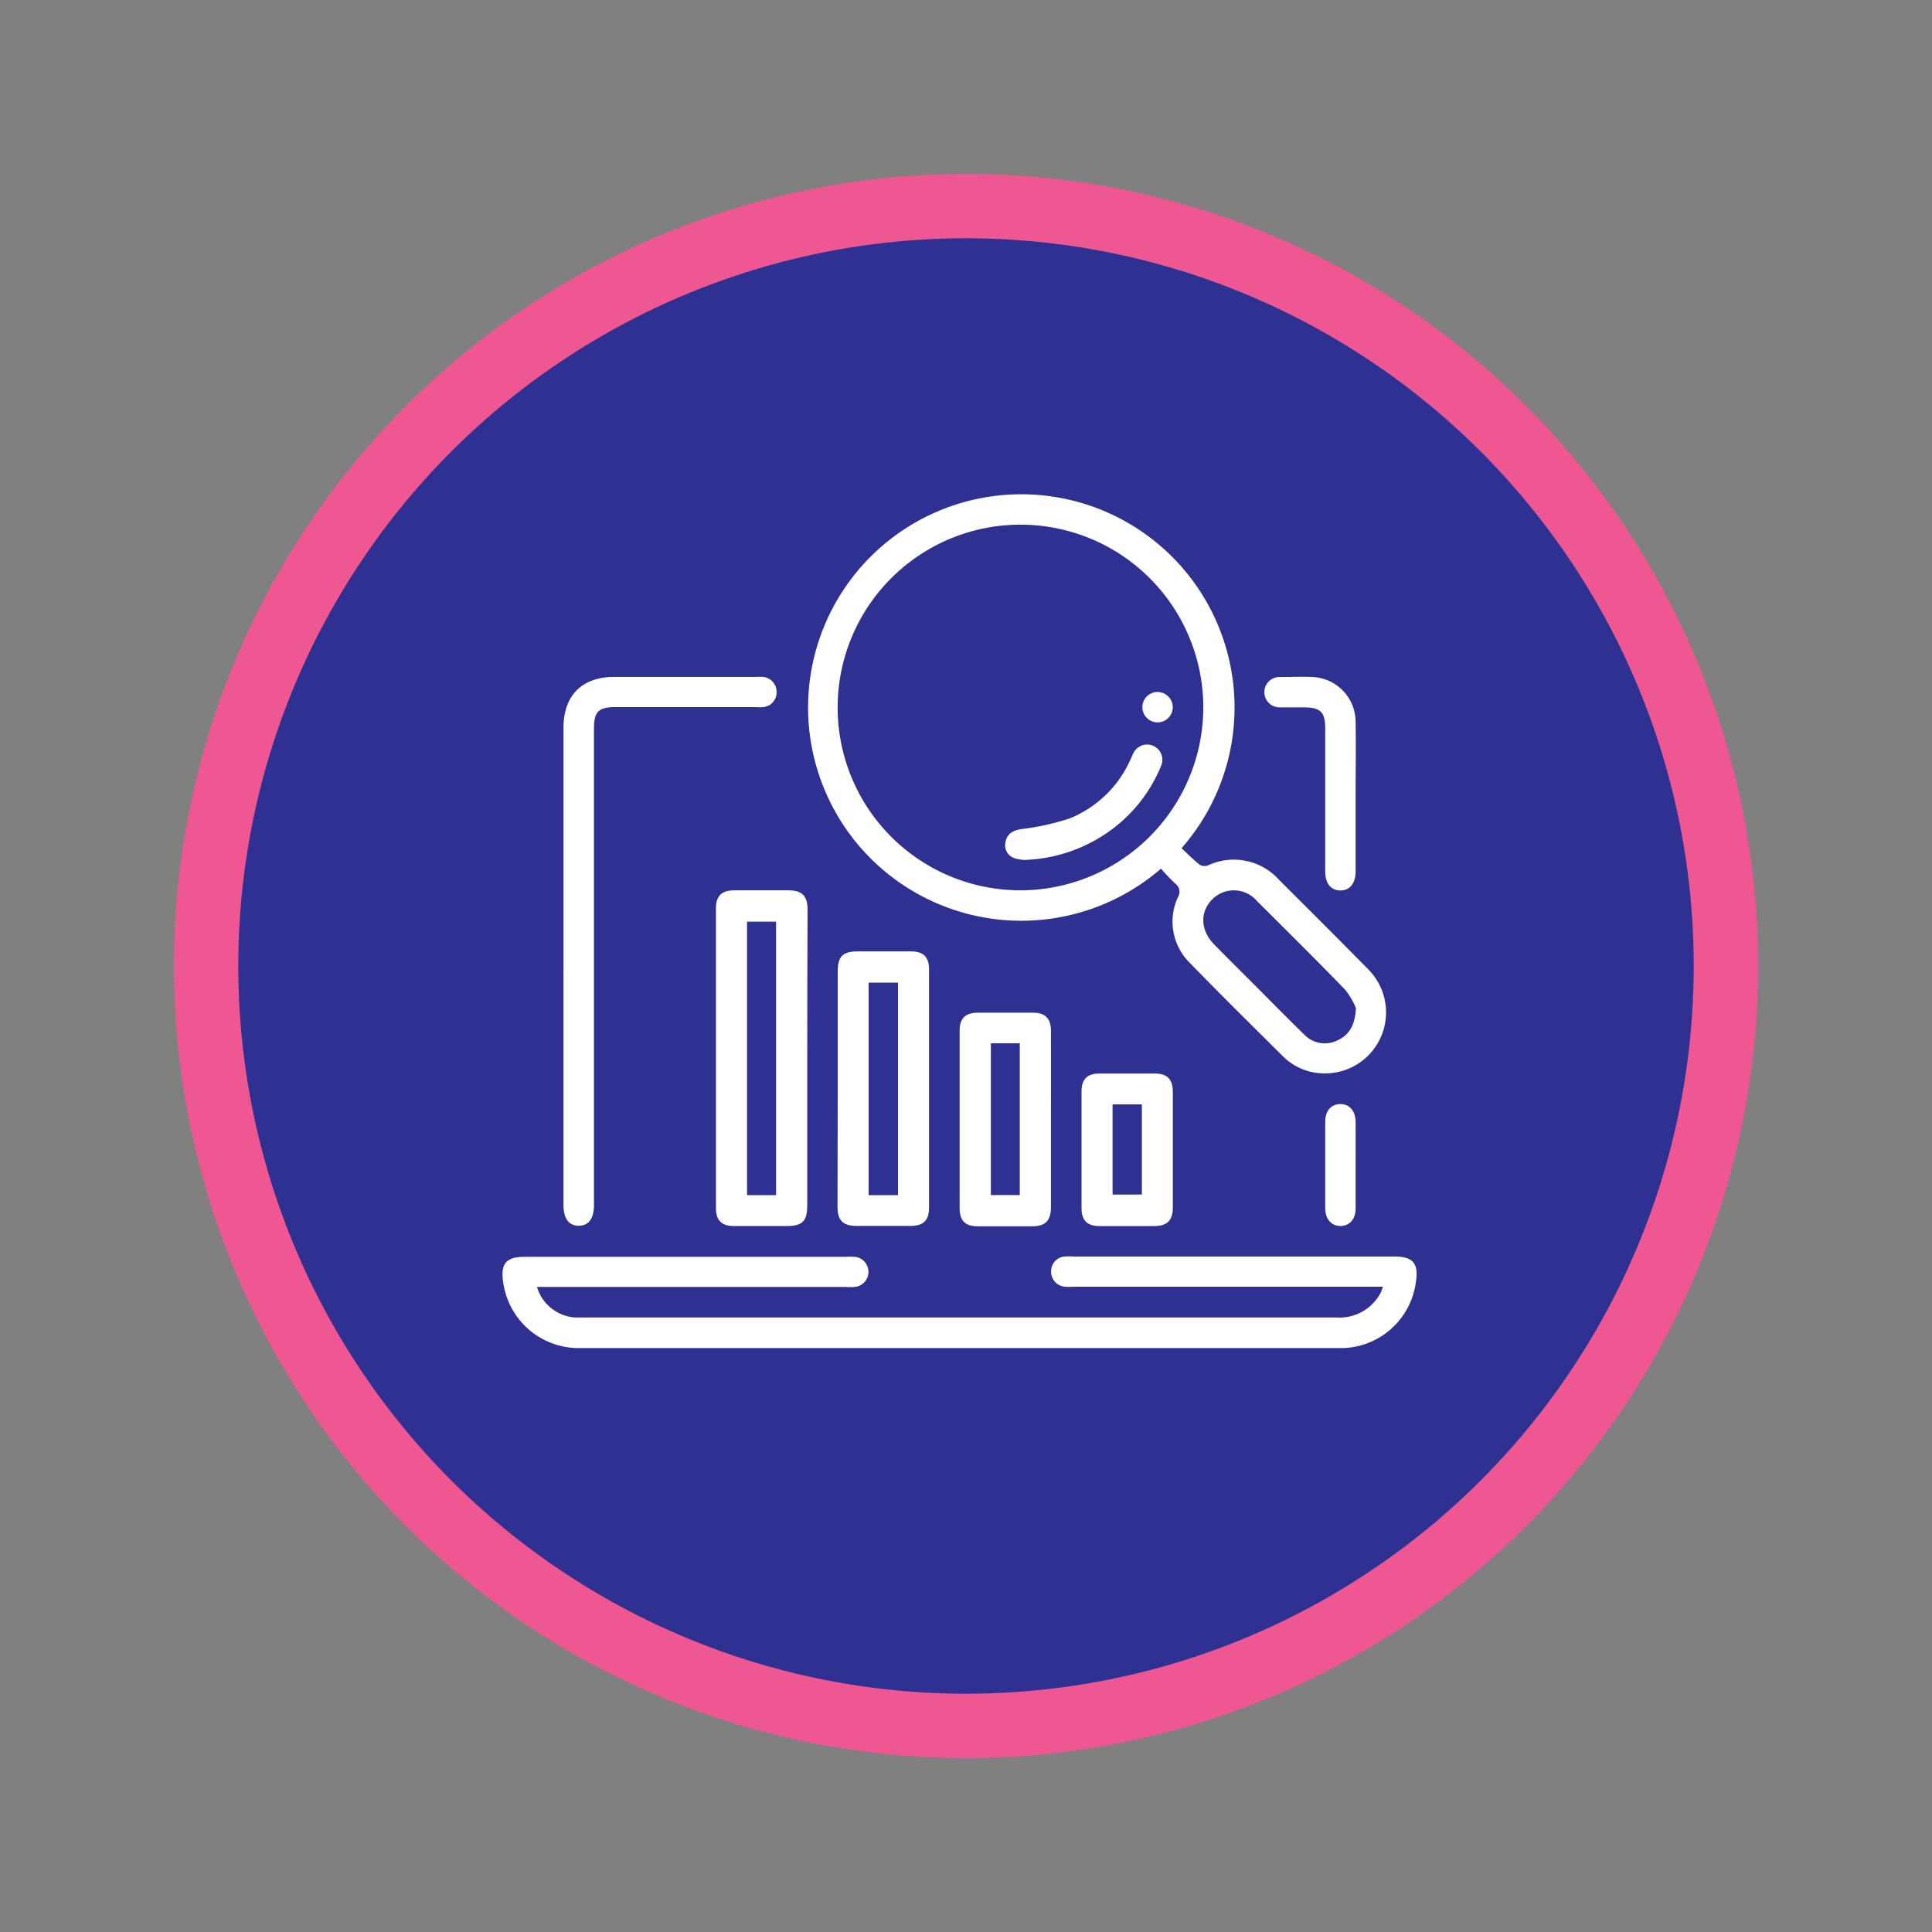
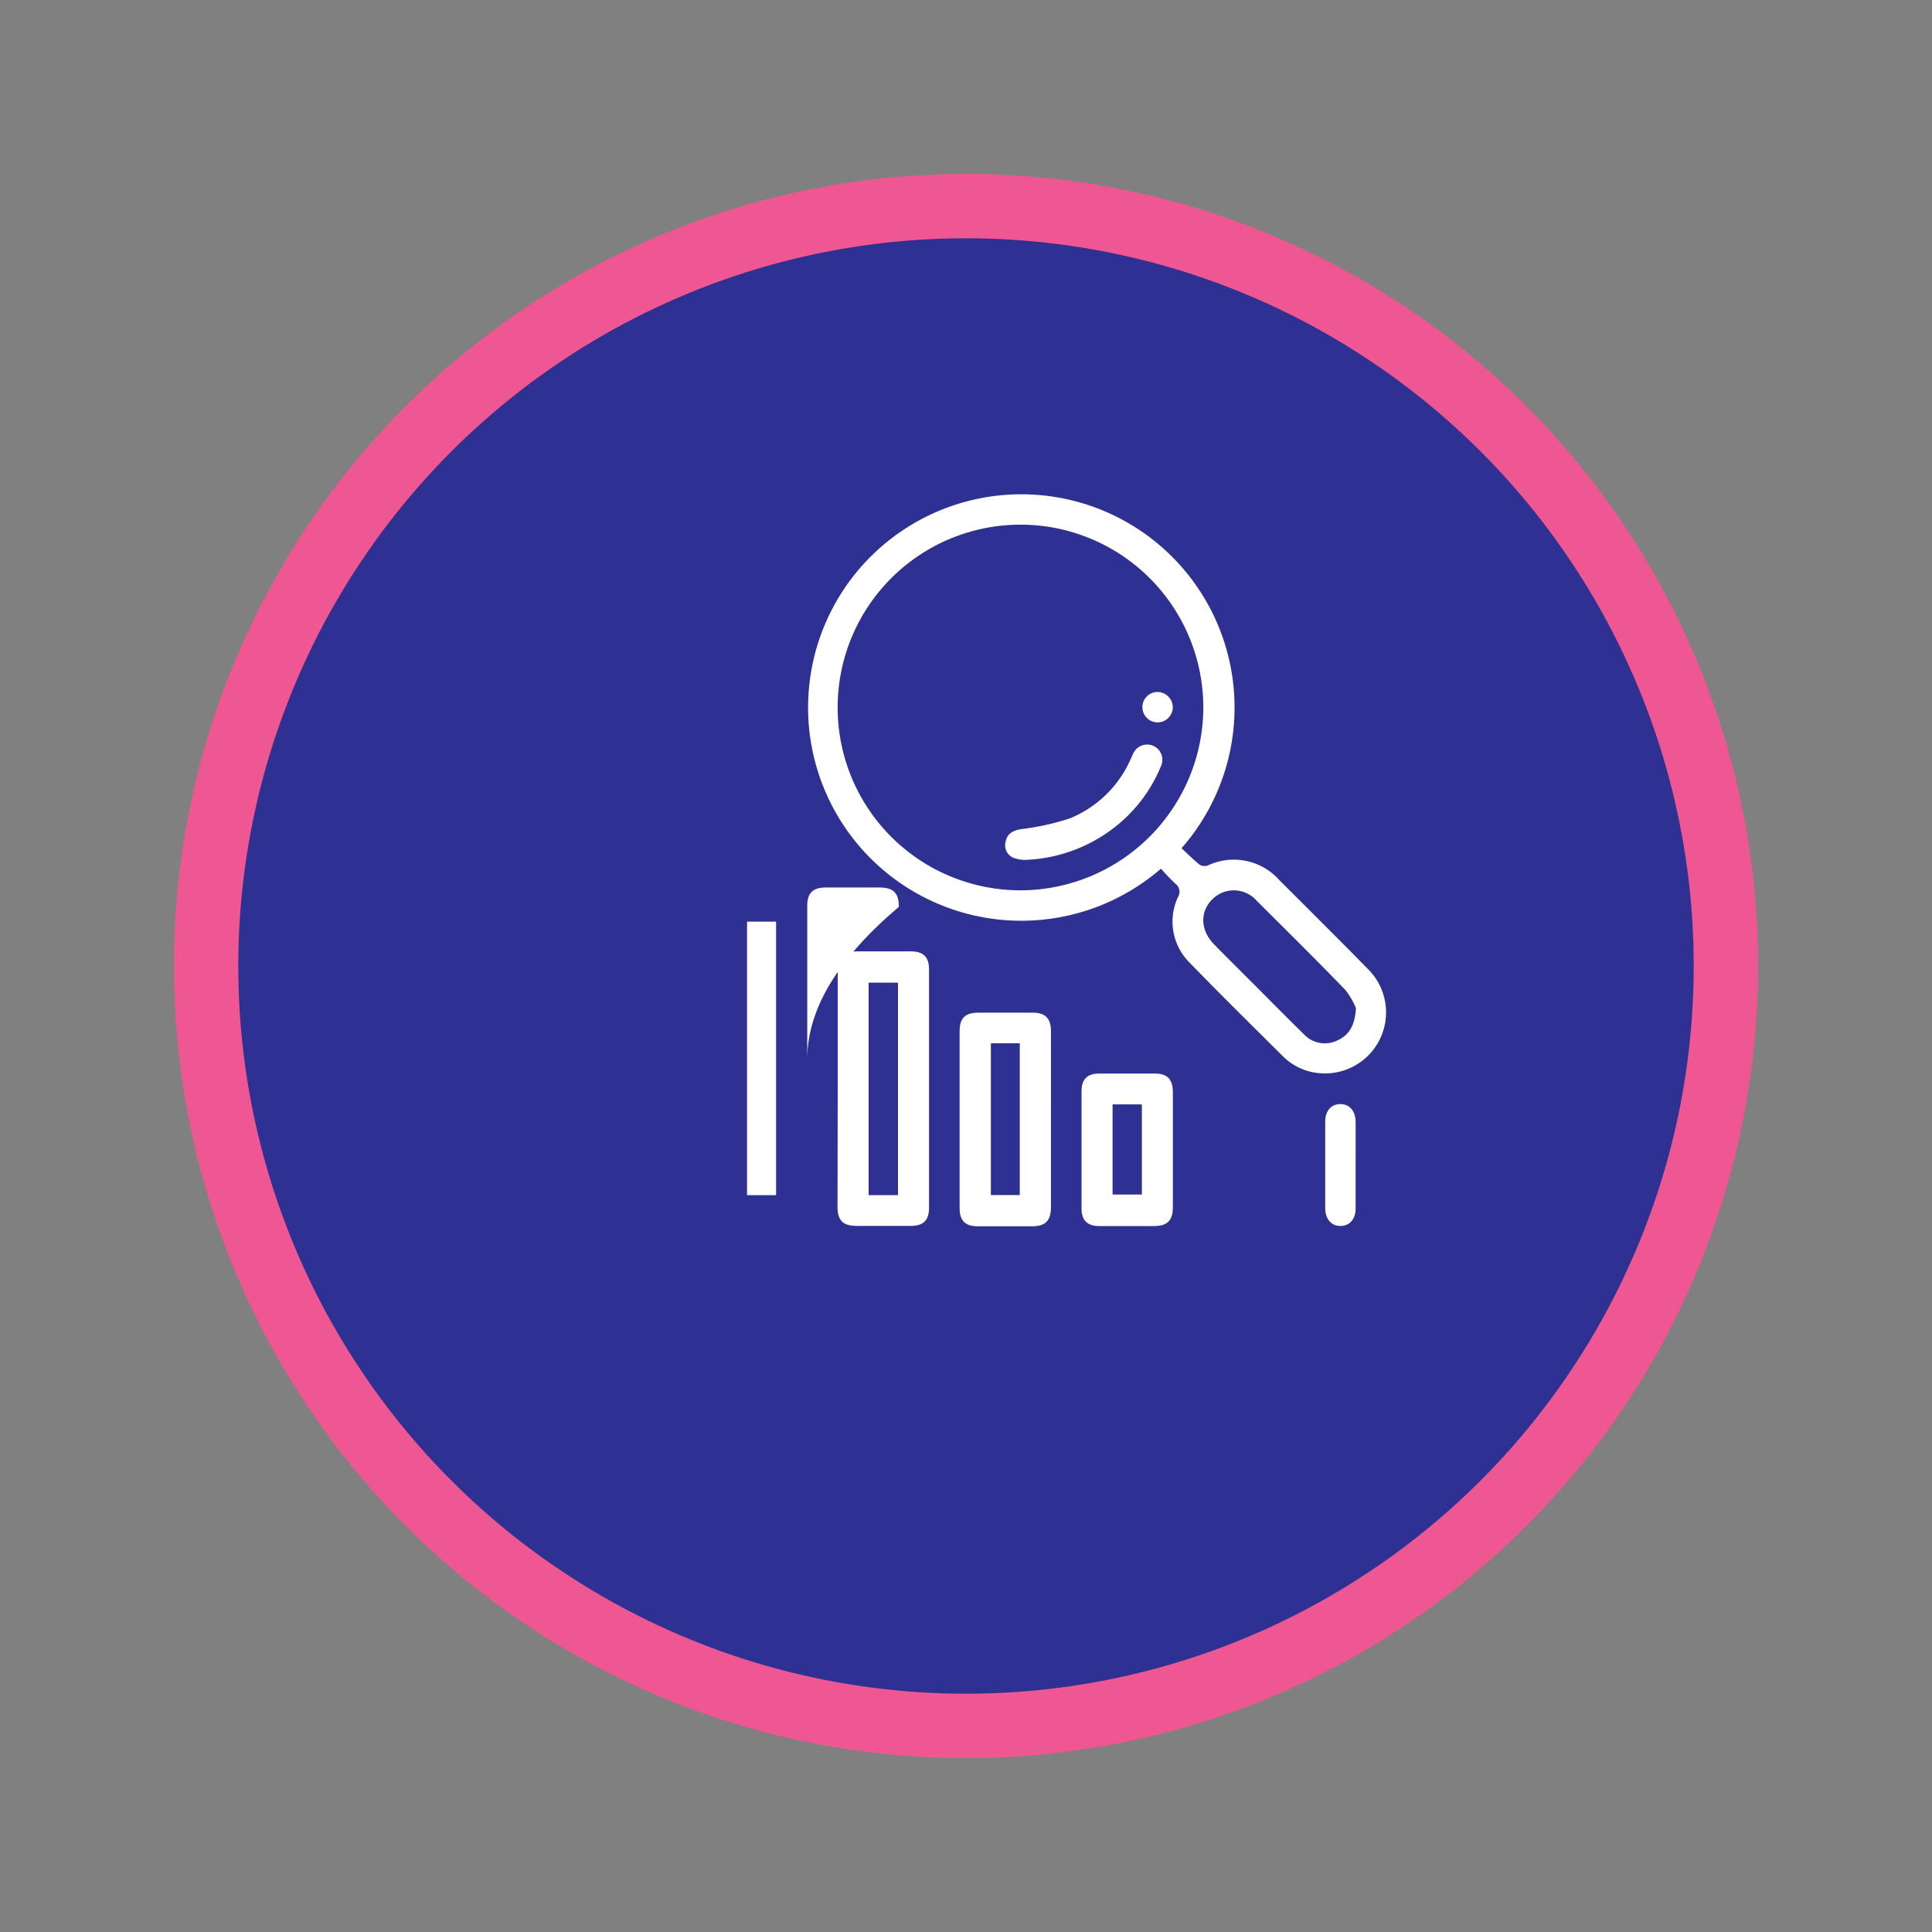
<svg xmlns="http://www.w3.org/2000/svg" id="Layer_1" data-name="Layer 1" viewBox="0 0 300 300">
  <rect x="0" y="0" width="300" height="300" fill="#808080" stroke="none" />
  <defs>
    <style>.cls-1{fill:#2e3192;stroke:#ee5791;stroke-miterlimit:10;stroke-width:10px;}.cls-2{fill:#fff;}</style>
  </defs>
  <g id="_2" data-name="2">
    <circle class="cls-1" cx="150" cy="150" r="118" />
    <path class="cls-2" d="M180.28,134.88a33.11,33.11,0,1,1,3.19-3.17c.91.85,1.81,1.76,2.8,2.55a1.5,1.5,0,0,0,1.26.14,9.45,9.45,0,0,1,11.1,2.24c4.61,4.6,9.23,9.19,13.79,13.84a9.47,9.47,0,0,1-7.06,16.19,9.1,9.1,0,0,1-6.22-2.72c-4.79-4.77-9.61-9.51-14.31-14.36a9,9,0,0,1-1.93-10.26,1.58,1.58,0,0,0-.42-2.14A30.65,30.65,0,0,1,180.28,134.88Zm6.57-25.1a28.39,28.39,0,1,0-28.36,28.47A28.45,28.45,0,0,0,186.85,109.78Zm23.7,46.76a11.8,11.8,0,0,0-1.65-2.83c-4.53-4.68-9.15-9.25-13.76-13.84a4.71,4.71,0,0,0-6.85-.27c-2,1.93-1.91,4.83.19,7,1.86,1.9,3.75,3.77,5.63,5.65,2.79,2.79,5.55,5.6,8.37,8.36a4.44,4.44,0,0,0,5.18.95C209.5,160.73,210.4,159.22,210.55,156.54Z" />
-     <path class="cls-2" d="M83.39,199.86a6.64,6.64,0,0,0,5.93,4.72c.39,0,.79,0,1.18,0H207.58a7.21,7.21,0,0,0,6.89-4,5.58,5.58,0,0,0,.26-.78H166.81a12,12,0,0,1-1.47,0,2.32,2.32,0,0,1-2.12-2.42,2.28,2.28,0,0,1,2.12-2.27,9.84,9.84,0,0,1,1.33,0h49.82c2.91,0,3.82,1.06,3.37,3.92A11.77,11.77,0,0,1,208,209.33q-59,0-118,0A11.84,11.84,0,0,1,78.12,199c-.41-2.78.51-3.84,3.32-3.84h50a7.35,7.35,0,0,1,1.33,0,2.35,2.35,0,0,1,0,4.67,9,9,0,0,1-1.47,0H83.39Z" />
-     <path class="cls-2" d="M125.35,164.47q0,11.33,0,22.66c0,2.51-.74,3.25-3.25,3.25-2.71,0-5.42,0-8.13,0-1.93,0-2.8-.88-2.8-2.81q0-23.25,0-46.51c0-1.93.87-2.79,2.8-2.81,2.81,0,5.62,0,8.43,0,2.12,0,3,.84,3,3Q125.35,152.84,125.35,164.47Zm-4.84,21.11V143.11H116v42.47Z" />
-     <path class="cls-2" d="M87.5,149.83V113c0-5,2.86-7.88,7.88-7.89h21.87a11.62,11.62,0,0,1,1.18,0,2.32,2.32,0,0,1,2.16,2.38,2.29,2.29,0,0,1-2.08,2.31,8.42,8.42,0,0,1-1.33,0H95.46c-2.5,0-3.23.75-3.23,3.28v74c0,2.13-.81,3.25-2.36,3.25s-2.37-1.11-2.37-3.24Z" />
+     <path class="cls-2" d="M125.35,164.47q0,11.33,0,22.66q0-23.25,0-46.51c0-1.93.87-2.79,2.8-2.81,2.81,0,5.62,0,8.43,0,2.12,0,3,.84,3,3Q125.35,152.84,125.35,164.47Zm-4.84,21.11V143.11H116v42.47Z" />
    <path class="cls-2" d="M130.08,169.07q0-9.1,0-18.22c0-2.33.78-3.11,3.09-3.12,2.76,0,5.52,0,8.28,0,1.93,0,2.81.87,2.81,2.8q0,18.51,0,37c0,1.95-.87,2.81-2.79,2.83-2.81,0-5.61,0-8.42,0-2.13,0-3-.83-3-2.95Q130.07,178.25,130.08,169.07Zm9.36,16.51v-33h-4.56v33Z" />
    <path class="cls-2" d="M163.19,173.8c0,4.54,0,9.08,0,13.62,0,2.12-.84,3-2.95,3q-4.22,0-8.43,0c-1.93,0-2.8-.88-2.8-2.81q0-13.77,0-27.55c0-1.93.87-2.79,2.8-2.81q4.29,0,8.57,0c1.93,0,2.8.88,2.81,2.81C163.21,164.61,163.19,169.2,163.19,173.8ZM153.86,162v23.57h4.49V162Z" />
    <path class="cls-2" d="M182.12,178.58c0,3,0,5.92,0,8.89,0,2-.84,2.9-2.85,2.91-2.86,0-5.71,0-8.57,0-1.86,0-2.75-.88-2.76-2.71q0-9.1,0-18.21c0-1.86.88-2.75,2.7-2.76,2.91,0,5.81,0,8.72,0,1.91,0,2.75.9,2.76,2.86C182.13,172.56,182.12,175.57,182.12,178.58Zm-9.36-7.09v14h4.55v-14Z" />
-     <path class="cls-2" d="M210.5,123.73c0,3.85,0,7.7,0,11.54,0,1.87-.88,3-2.35,3s-2.37-1.08-2.37-2.93q0-11.1,0-22.19c0-2.6-.72-3.3-3.35-3.31-1.23,0-2.46,0-3.69,0a2.36,2.36,0,0,1-2.41-2.3,2.34,2.34,0,0,1,2.44-2.41c1.73,0,3.45-.09,5.17,0a7,7,0,0,1,6.56,6.94c.06,3.89,0,7.79,0,11.68Z" />
    <path class="cls-2" d="M210.5,180.86c0,2.27,0,4.54,0,6.81,0,1.64-.94,2.68-2.32,2.7s-2.39-1-2.4-2.76q0-6.74,0-13.47c0-1.65.92-2.67,2.31-2.7s2.39,1,2.41,2.76C210.52,176.42,210.5,178.64,210.5,180.86Z" />
    <path class="cls-2" d="M159,133.53a6.4,6.4,0,0,1-1.5-.28,2.1,2.1,0,0,1-1.36-2.5c.23-1.28,1.13-1.79,2.4-2a39.08,39.08,0,0,0,7.58-1.67,17.57,17.57,0,0,0,9.43-9.16c.15-.31.27-.64.43-.94a2.36,2.36,0,1,1,4.29,2,23.19,23.19,0,0,1-5.47,8A24,24,0,0,1,159,133.53Z" />
    <path class="cls-2" d="M182.11,109.76a2.36,2.36,0,1,1-2.41-2.31A2.4,2.4,0,0,1,182.11,109.76Z" />
  </g>
</svg>